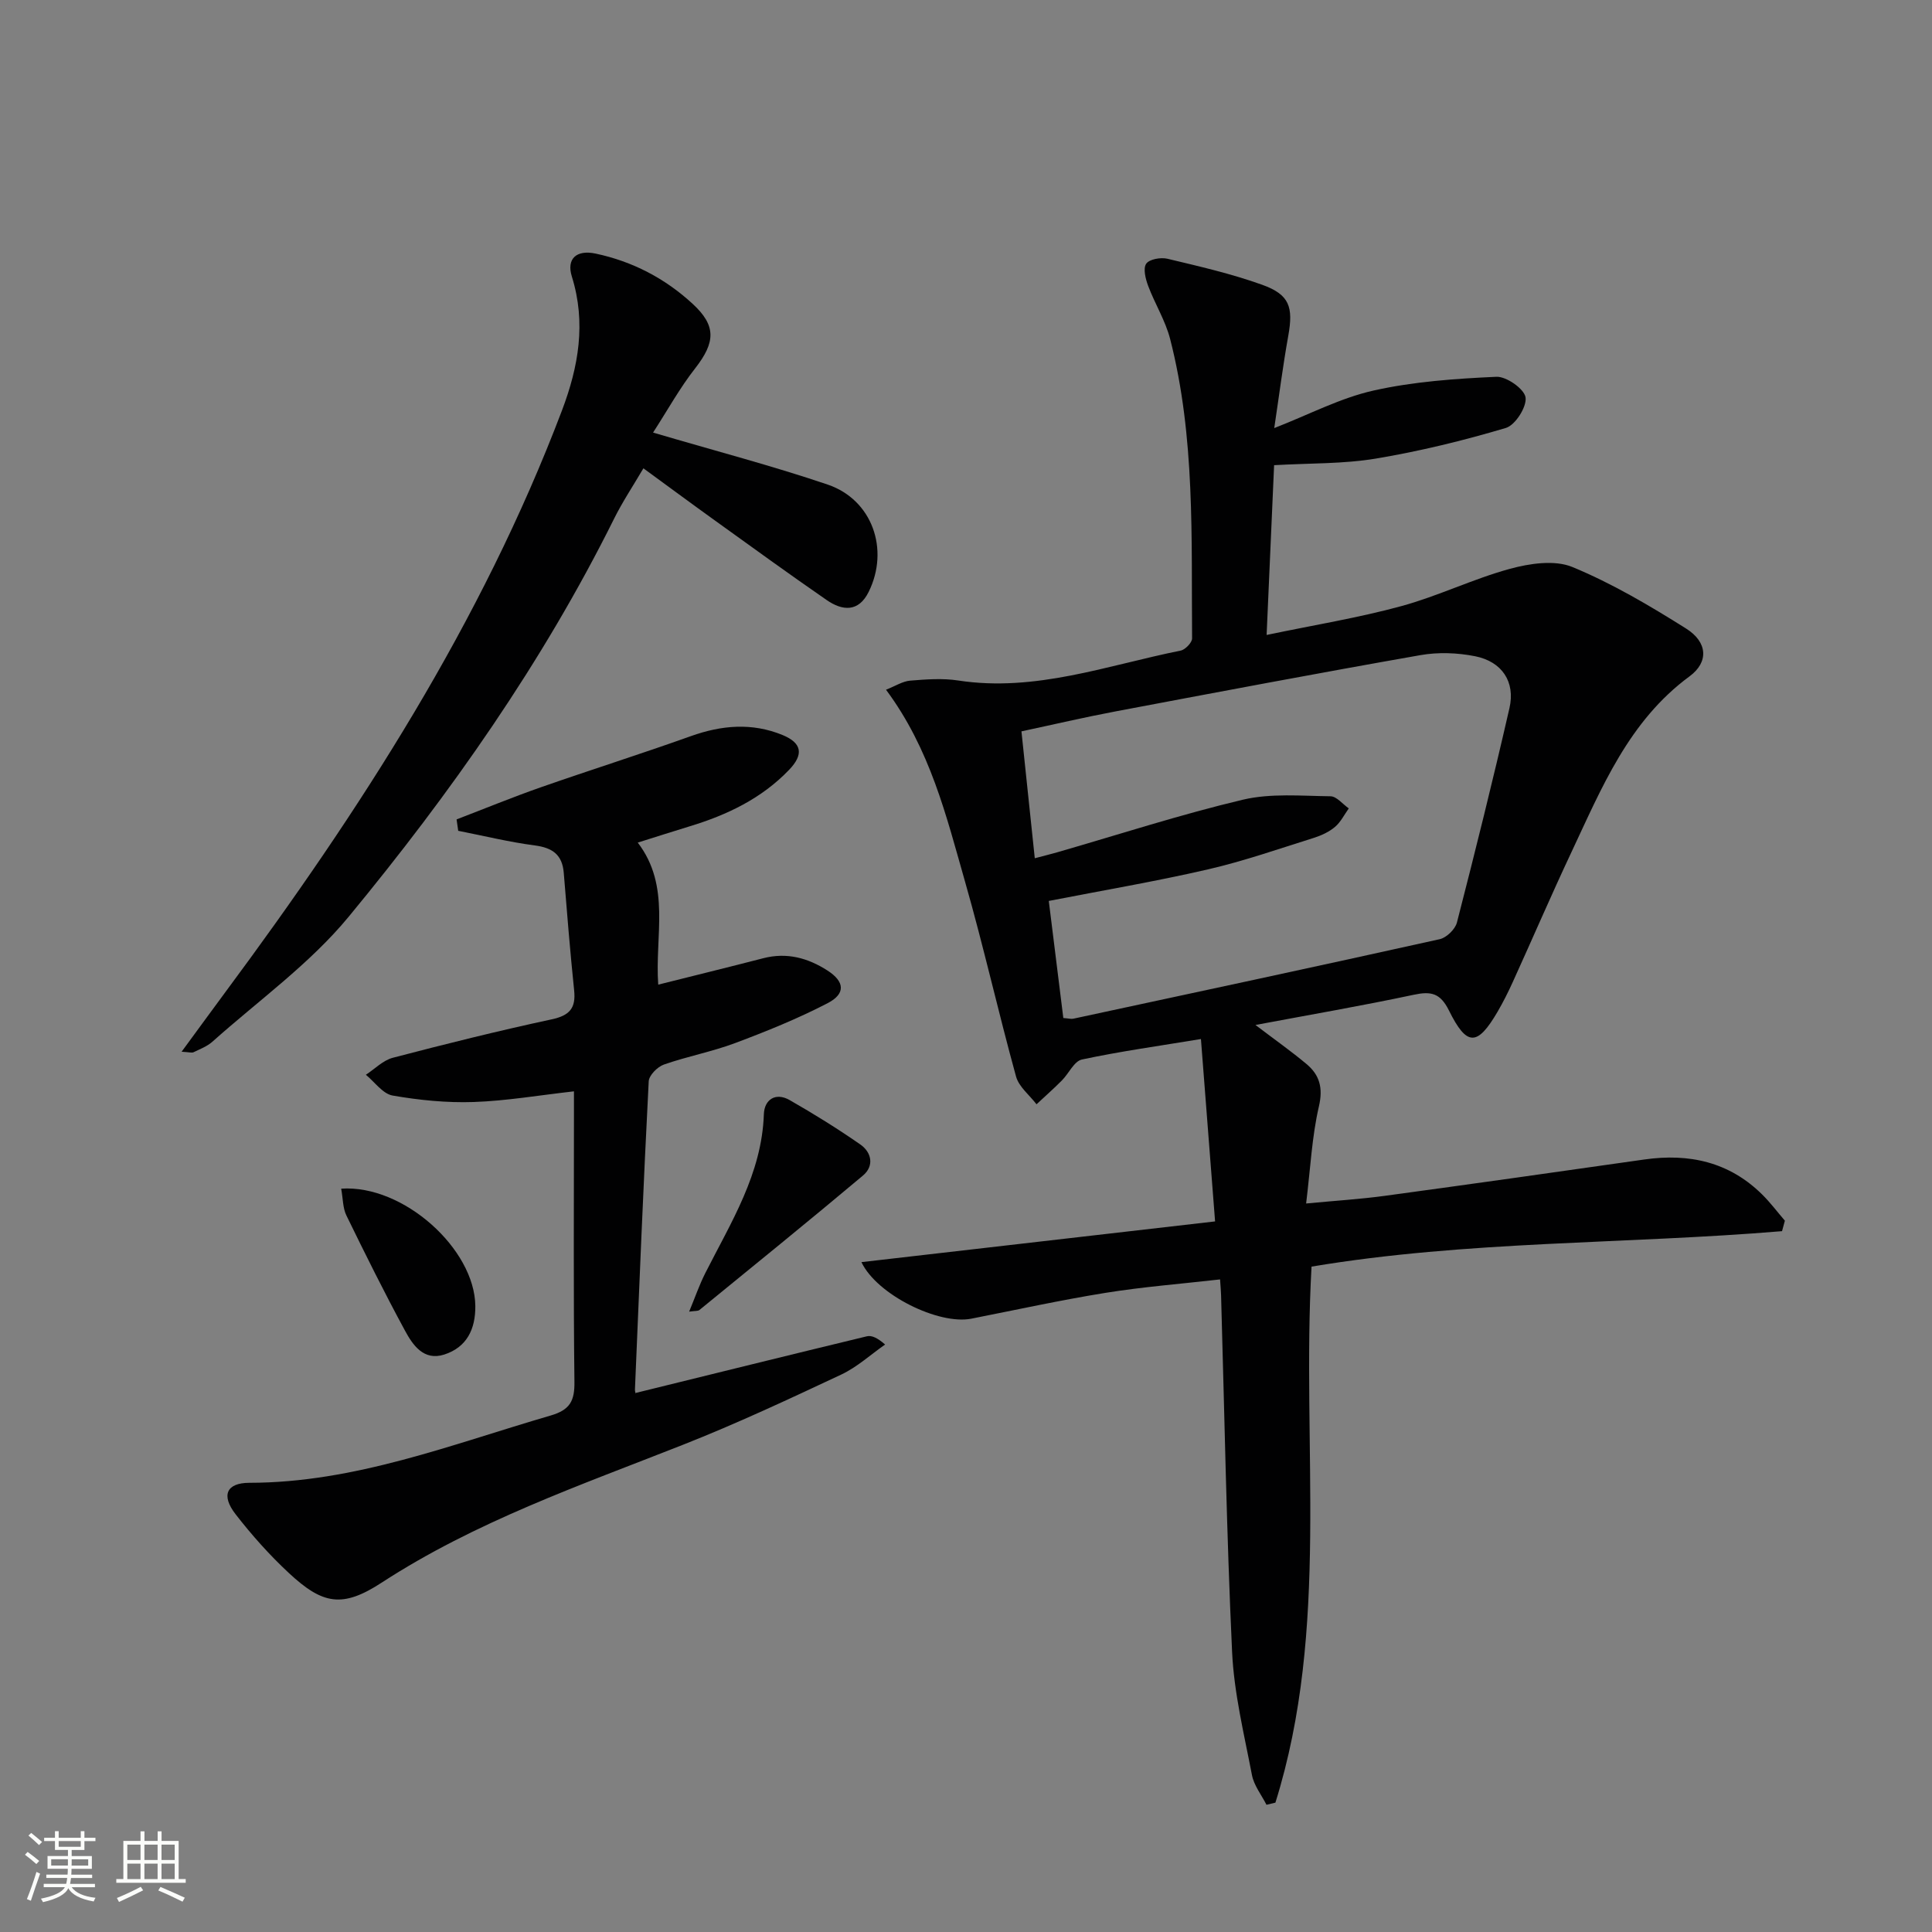
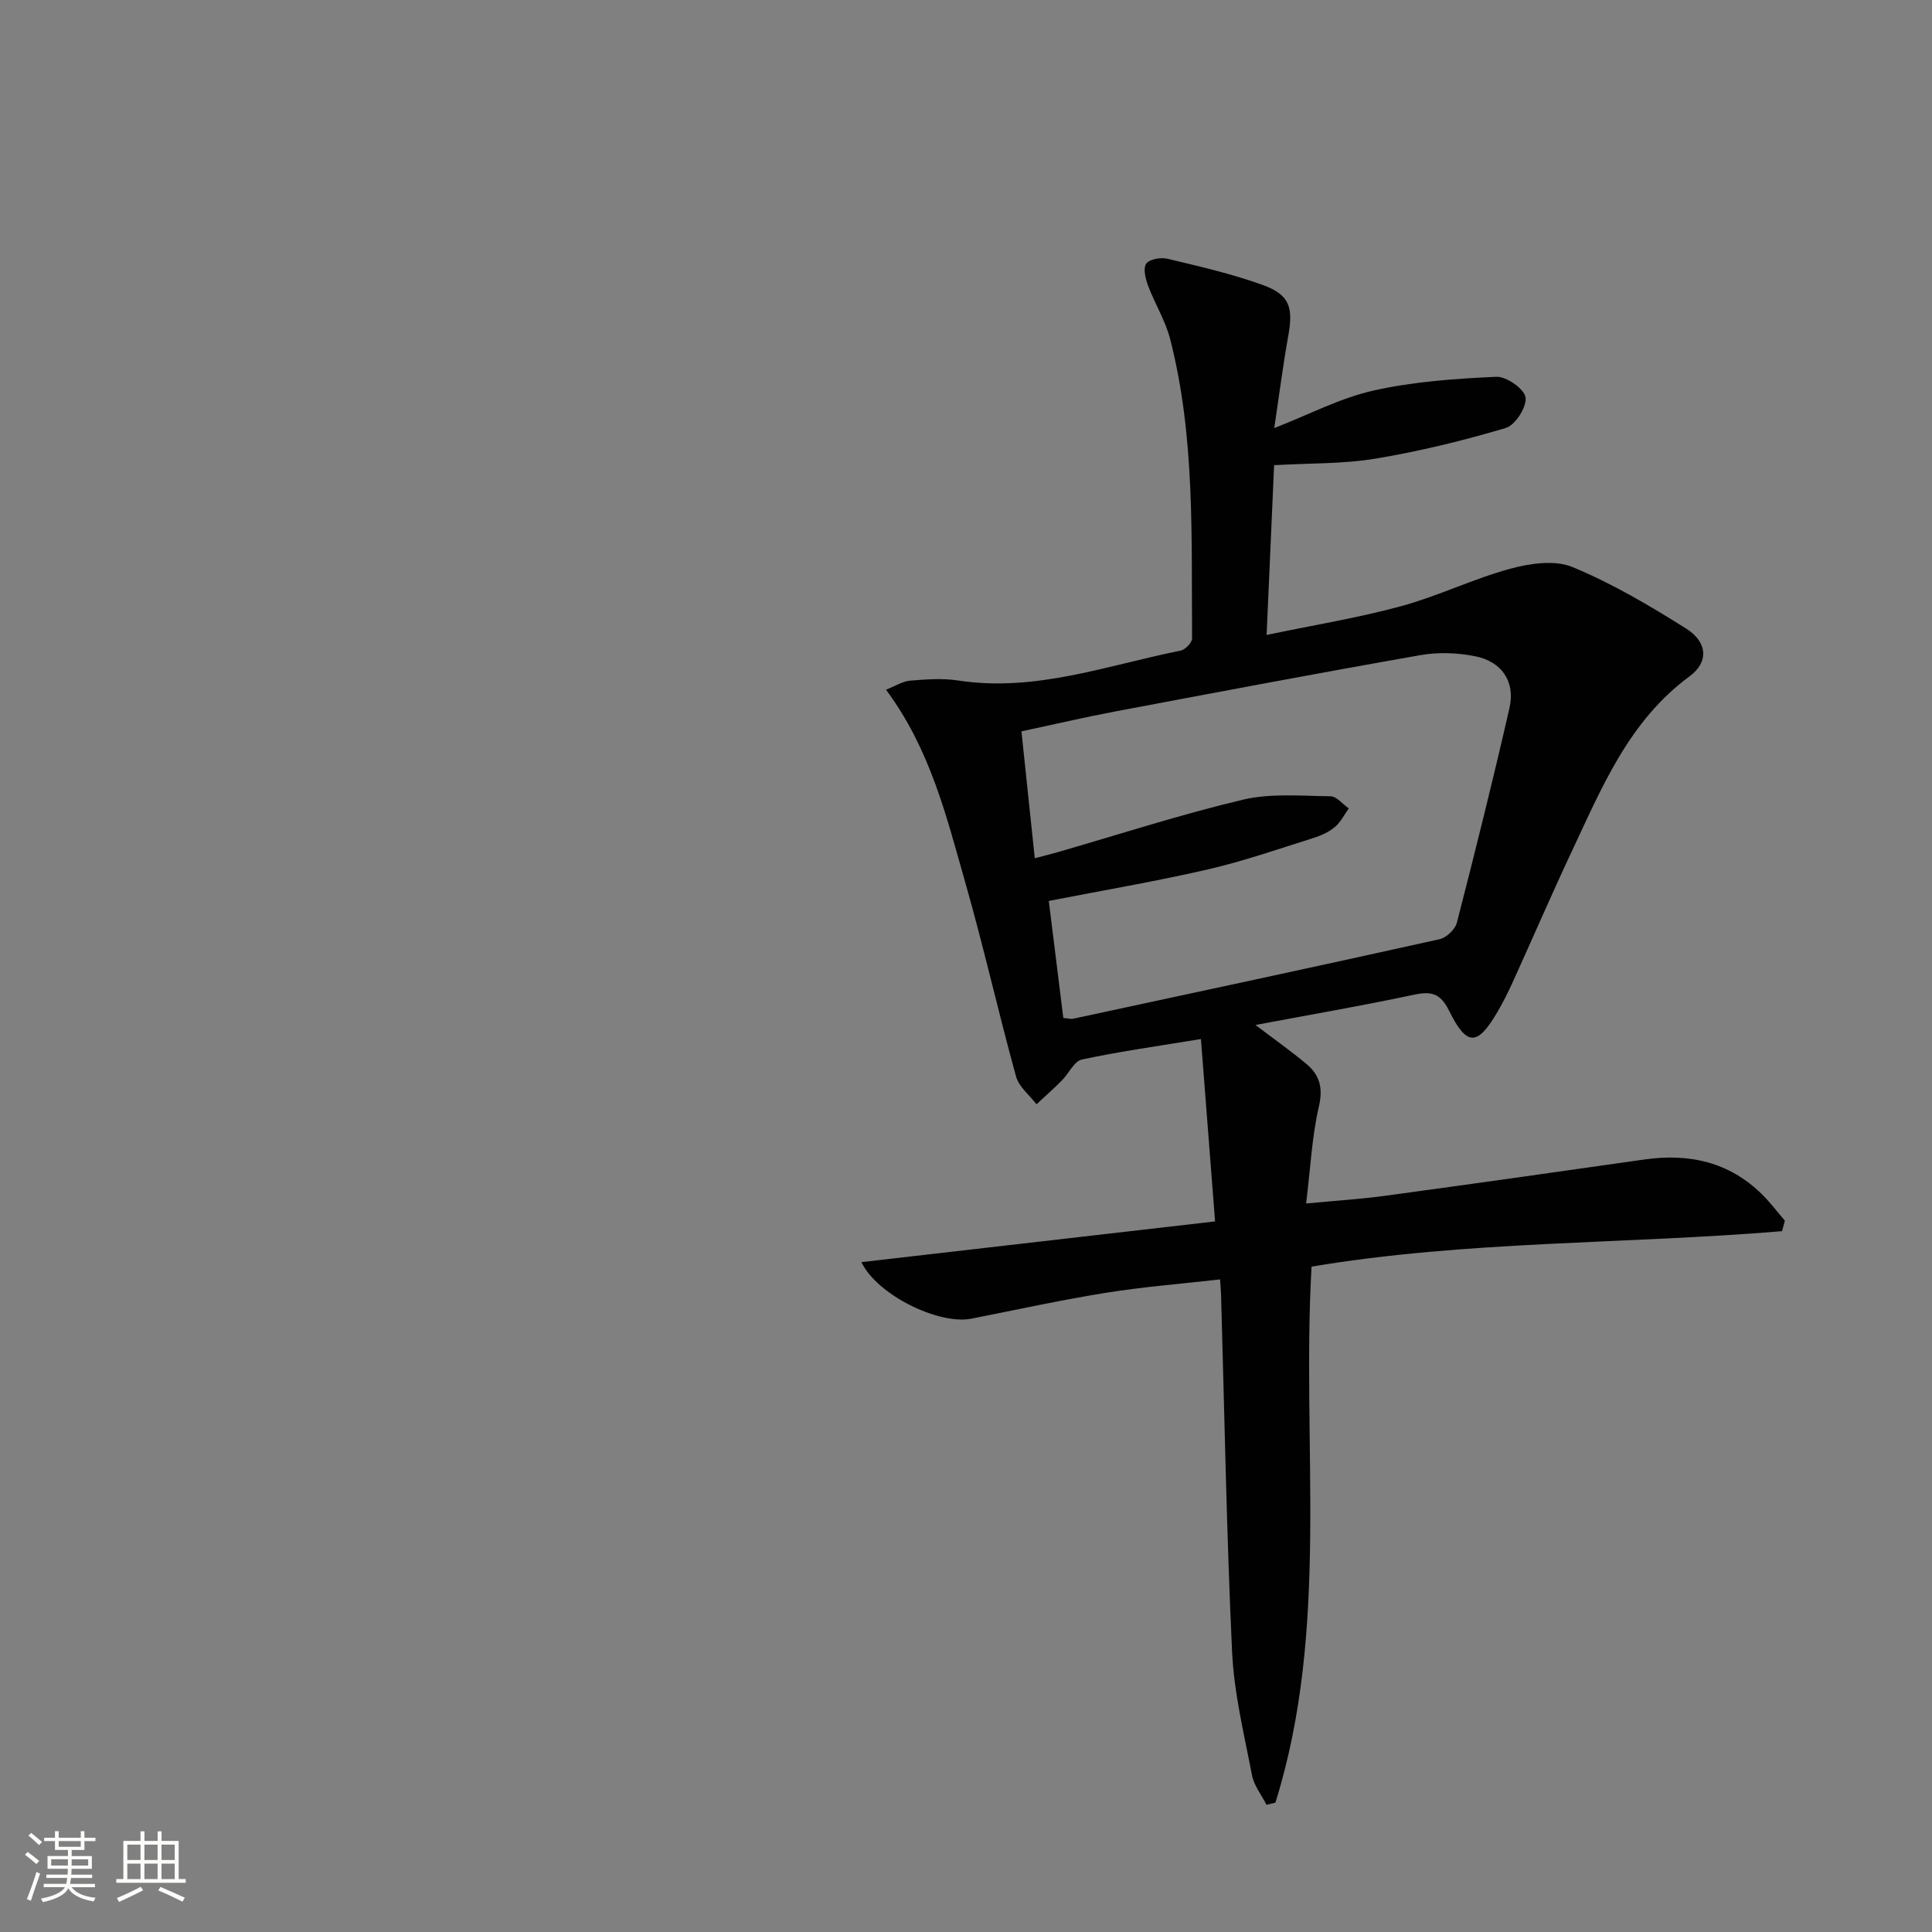
<svg xmlns="http://www.w3.org/2000/svg" enable-background="new 0 0 400 400" viewBox="0 0 400 400">
  <rect x="0" y="0" width="400" height="400" fill="#808080" stroke="none" />
  <path d="m5.17 384 .55-.58c.85.61 1.65 1.24 2.4 1.87l-.59.64c-.83-.73-1.62-1.38-2.36-1.93m1.22 9.53-.82-.34c.71-1.76 1.37-3.64 1.98-5.63.24.13.5.25.76.36-.6 1.67-1.24 3.54-1.92 5.61m-.5-13.5.57-.54c.56.44 1.31 1.06 2.26 1.87l-.64.64c-.68-.66-1.41-1.32-2.19-1.97m3.25.46h2.24v-1.36h.77v1.36h4.57v-1.36h.76v1.36h2.28v.69h-2.28v1.84h-2.64v1.26h4.18v2.64h-4.21c0 .45-.02.86-.05 1.21h4.32v.69h-4.38c-.04.34-.1.75-.19 1.22h5.15v.69h-4.82c.87 1.19 2.51 1.92 4.93 2.19-.17.31-.3.57-.37.76-2.77-.49-4.52-1.41-5.26-2.76-.56 1.26-2.3 2.23-5.24 2.9-.12-.24-.26-.48-.43-.72 2.73-.55 4.38-1.34 4.96-2.38h-4.38v-.69h4.65c.1-.38.17-.79.21-1.22h-4.32v-.69h4.4c.03-.34.05-.75.05-1.21h-4.2v-2.64h4.23v-1.26h-2.69v-1.84h-2.24zm1.46 4.46v1.29h3.45c.01-.4.02-.57.01-.53v-.32-.45h-3.46zm1.55-2.59h4.57v-1.19h-4.57zm6.11 2.59h-3.42v.77c-.01.19-.01.37-.02.53h3.44z" fill="#fbfcfa" />
  <path d="m32.63 379.16h.82v1.98h3.54v7.89h1.46v.78h-14.37v-.78h1.46v-7.89h3.55v-1.98h.82v1.98h2.73v-1.98zm-3.49 11.48.5.73c-1.61.82-3.28 1.63-5 2.41-.13-.27-.28-.55-.44-.82 1.75-.72 3.4-1.49 4.94-2.32m-2.78-5.55h2.73v-3.18h-2.73zm0 3.95h2.73v-3.2h-2.73zm3.54-3.95h2.73v-3.18h-2.73zm0 3.95h2.73v-3.2h-2.73zm7.89 4.68c-1.84-.92-3.51-1.7-5.02-2.32l.45-.73c1.89.8 3.57 1.55 5.04 2.23zm-1.62-11.81h-2.73v3.18h2.73zm-2.73 7.13h2.73v-3.2h-2.73z" fill="#fbfcfa" />
  <g fill="#010102">
    <path d="m368.95 254.9c-32.45 2.71-65.23 1.95-97.41 7.34-2.1 37.29 3.84 74.79-7.48 110.98-.62.15-1.24.29-1.85.44-1.04-2.05-2.6-4-3.01-6.17-1.62-8.46-3.71-16.95-4.11-25.5-1.15-24.59-1.57-49.22-2.28-73.84-.02-.81-.1-1.62-.21-3.26-8.07.92-15.94 1.53-23.71 2.78-9.31 1.5-18.54 3.53-27.8 5.35-6.73 1.32-19.53-4.93-22.74-11.71 24.3-2.8 48.36-5.57 73.22-8.43-1.02-13.14-1.95-25.17-2.93-37.76-8.71 1.44-16.74 2.55-24.64 4.24-1.62.35-2.72 2.91-4.16 4.35-1.69 1.7-3.49 3.28-5.24 4.92-1.46-1.91-3.65-3.61-4.24-5.75-3.69-13.4-6.74-26.99-10.56-40.35-3.87-13.54-7.18-27.38-16.36-39.73 1.95-.77 3.44-1.75 4.99-1.88 3.3-.27 6.71-.53 9.96-.03 15.98 2.45 30.85-3.14 46.05-6.19.95-.19 2.37-1.66 2.37-2.52-.18-20.77.68-41.64-4.55-62.01-.98-3.8-3.16-7.28-4.55-10.99-.54-1.44-1.08-3.59-.4-4.58.64-.94 3.01-1.36 4.39-1.03 6.6 1.58 13.25 3.1 19.62 5.39 5.69 2.04 6.47 4.62 5.4 10.58-1.11 6.18-1.9 12.42-2.9 19.09 7.27-2.83 13.7-6.24 20.55-7.77 8.29-1.86 16.92-2.46 25.43-2.85 2.08-.1 5.79 2.51 6.05 4.27.28 1.95-2.12 5.74-4.07 6.32-8.84 2.63-17.86 4.83-26.96 6.35-6.66 1.11-13.54.93-21.03 1.36-.51 11.49-1.01 22.86-1.55 35.15 9.83-2.06 18.99-3.54 27.89-5.97 7.63-2.08 14.85-5.64 22.48-7.72 4.1-1.12 9.26-1.89 12.93-.38 8.21 3.39 15.99 7.99 23.54 12.74 4.49 2.82 4.72 6.96.72 9.9-12.59 9.26-18.18 23.07-24.47 36.44-4.17 8.86-8.04 17.87-12.1 26.79-.96 2.12-2.01 4.21-3.18 6.22-4.18 7.14-6.35 7.23-10.06-.27-1.8-3.63-3.72-4.02-7.31-3.25-10.61 2.26-21.31 4.1-32.75 6.25 4.07 3.09 7.42 5.45 10.56 8.08 2.73 2.28 3.47 4.94 2.57 8.81-1.44 6.22-1.74 12.7-2.64 20.07 6.19-.59 11.24-.9 16.25-1.58 17.94-2.44 35.86-4.97 53.78-7.53 9.26-1.32 17.55.5 24.36 7.22 1.71 1.68 3.16 3.63 4.73 5.45-.19.71-.39 1.44-.59 2.17zm-148.8-44.13c1.09.08 1.61.24 2.07.14 25.3-5.44 50.6-10.85 75.85-16.46 1.41-.31 3.21-2.05 3.57-3.45 3.8-14.76 7.48-29.55 10.88-44.41 1.24-5.41-1.54-9.61-7.1-10.72-3.66-.73-7.67-.88-11.34-.23-21.08 3.7-42.1 7.68-63.13 11.65-6.43 1.21-12.81 2.71-19.47 4.13.95 9.09 1.84 17.47 2.76 26.27 1.98-.52 3.39-.87 4.78-1.27 12.75-3.68 25.4-7.79 38.3-10.85 5.79-1.37 12.08-.78 18.14-.71 1.27.01 2.53 1.63 3.79 2.51-.93 1.3-1.67 2.83-2.85 3.83-1.23 1.04-2.83 1.78-4.38 2.27-7.27 2.28-14.49 4.81-21.9 6.52-10.78 2.49-21.71 4.34-32.98 6.54 1.01 8.18 1.99 16.04 3.01 24.24z" />
-     <path d="m94.53 169.65c5.79-2.22 11.53-4.58 17.38-6.63 10.34-3.62 20.8-6.92 31.12-10.61 6.38-2.28 12.66-2.82 18.97-.24 4.05 1.66 4.44 4.03 1.36 7.23-5.69 5.93-12.83 9.33-20.57 11.68-3.49 1.06-6.97 2.19-10.75 3.37 6.9 9.01 3.51 19.33 4.24 29.41 7.35-1.85 14.56-3.61 21.75-5.47 4.87-1.26 9.25-.06 13.31 2.56 3.55 2.29 3.78 4.8-.01 6.76-6.15 3.19-12.63 5.81-19.14 8.25-4.8 1.8-9.91 2.75-14.75 4.45-1.33.47-3.06 2.22-3.13 3.46-1.1 21.25-1.96 42.52-2.85 63.78-.02.6.29 1.21.17.74 16.1-3.96 31.95-7.89 47.83-11.72.99-.24 2.17.28 3.79 1.7-3.01 2.1-5.8 4.68-9.08 6.22-10.82 5.08-21.67 10.16-32.78 14.54-21.31 8.41-42.97 15.91-62.39 28.55-8.11 5.28-12.19 4.52-19.2-2.01-4-3.72-7.68-7.85-11.03-12.17-3.02-3.89-1.91-6.49 2.85-6.5 21.86-.02 41.88-7.96 62.38-13.93 4.02-1.17 4.98-3.03 4.93-6.97-.22-18.33-.1-36.66-.1-54.99 0-1.63 0-3.26 0-5.16-7.29.82-14.01 1.98-20.76 2.21-5.59.19-11.27-.38-16.79-1.34-2.03-.36-3.7-2.8-5.53-4.3 1.85-1.21 3.55-2.99 5.58-3.52 10.92-2.86 21.88-5.59 32.91-7.96 3.71-.8 5.01-2.32 4.63-5.99-.84-8.1-1.49-16.21-2.15-24.33-.3-3.76-2.33-5.2-5.98-5.68-5.33-.7-10.58-1.99-15.87-3.03-.11-.78-.23-1.57-.34-2.36z" />
-     <path d="m135.21 89.56c13.03 3.84 24.74 6.89 36.16 10.77 9.21 3.13 12.82 13.4 8.49 22.19-2.1 4.27-5.44 3.97-8.71 1.71-7.79-5.38-15.46-10.95-23.15-16.48-4.72-3.39-9.39-6.85-14.79-10.79-2.19 3.73-4.36 6.98-6.08 10.45-14.81 29.8-33.87 56.85-54.94 82.39-8.04 9.75-18.69 17.36-28.21 25.87-1.09.97-2.56 1.53-3.9 2.18-.37.18-.92-.02-2.48-.1 3.3-4.49 6.17-8.44 9.08-12.37 27.8-37.48 53.01-76.46 69.67-120.4 3.43-9.06 5.03-18.14 2.05-27.71-1.16-3.71.95-5.6 4.9-4.77 7.65 1.62 14.39 5.13 20.12 10.42 4.9 4.52 4.71 7.94.53 13.31-3.21 4.09-5.75 8.71-8.74 13.33z" />
-     <path d="m142.68 271.56c1.23-2.97 2.12-5.56 3.35-7.99 5.31-10.49 11.7-20.54 12.12-32.89.1-3 2.4-4.59 5.32-2.93 5.01 2.86 9.92 5.91 14.65 9.2 2.37 1.65 2.9 4.47.54 6.44-11.18 9.39-22.53 18.59-33.84 27.82-.3.26-.89.17-2.14.35z" />
-     <path d="m70.64 246.1c12.9-.88 27.65 12.51 27.77 24.28.05 4.81-1.77 8.57-6.45 10.07-4.23 1.35-6.49-1.95-8.12-4.97-4.25-7.84-8.22-15.83-12.13-23.85-.74-1.51-.69-3.42-1.07-5.53z" />
  </g>
</svg>